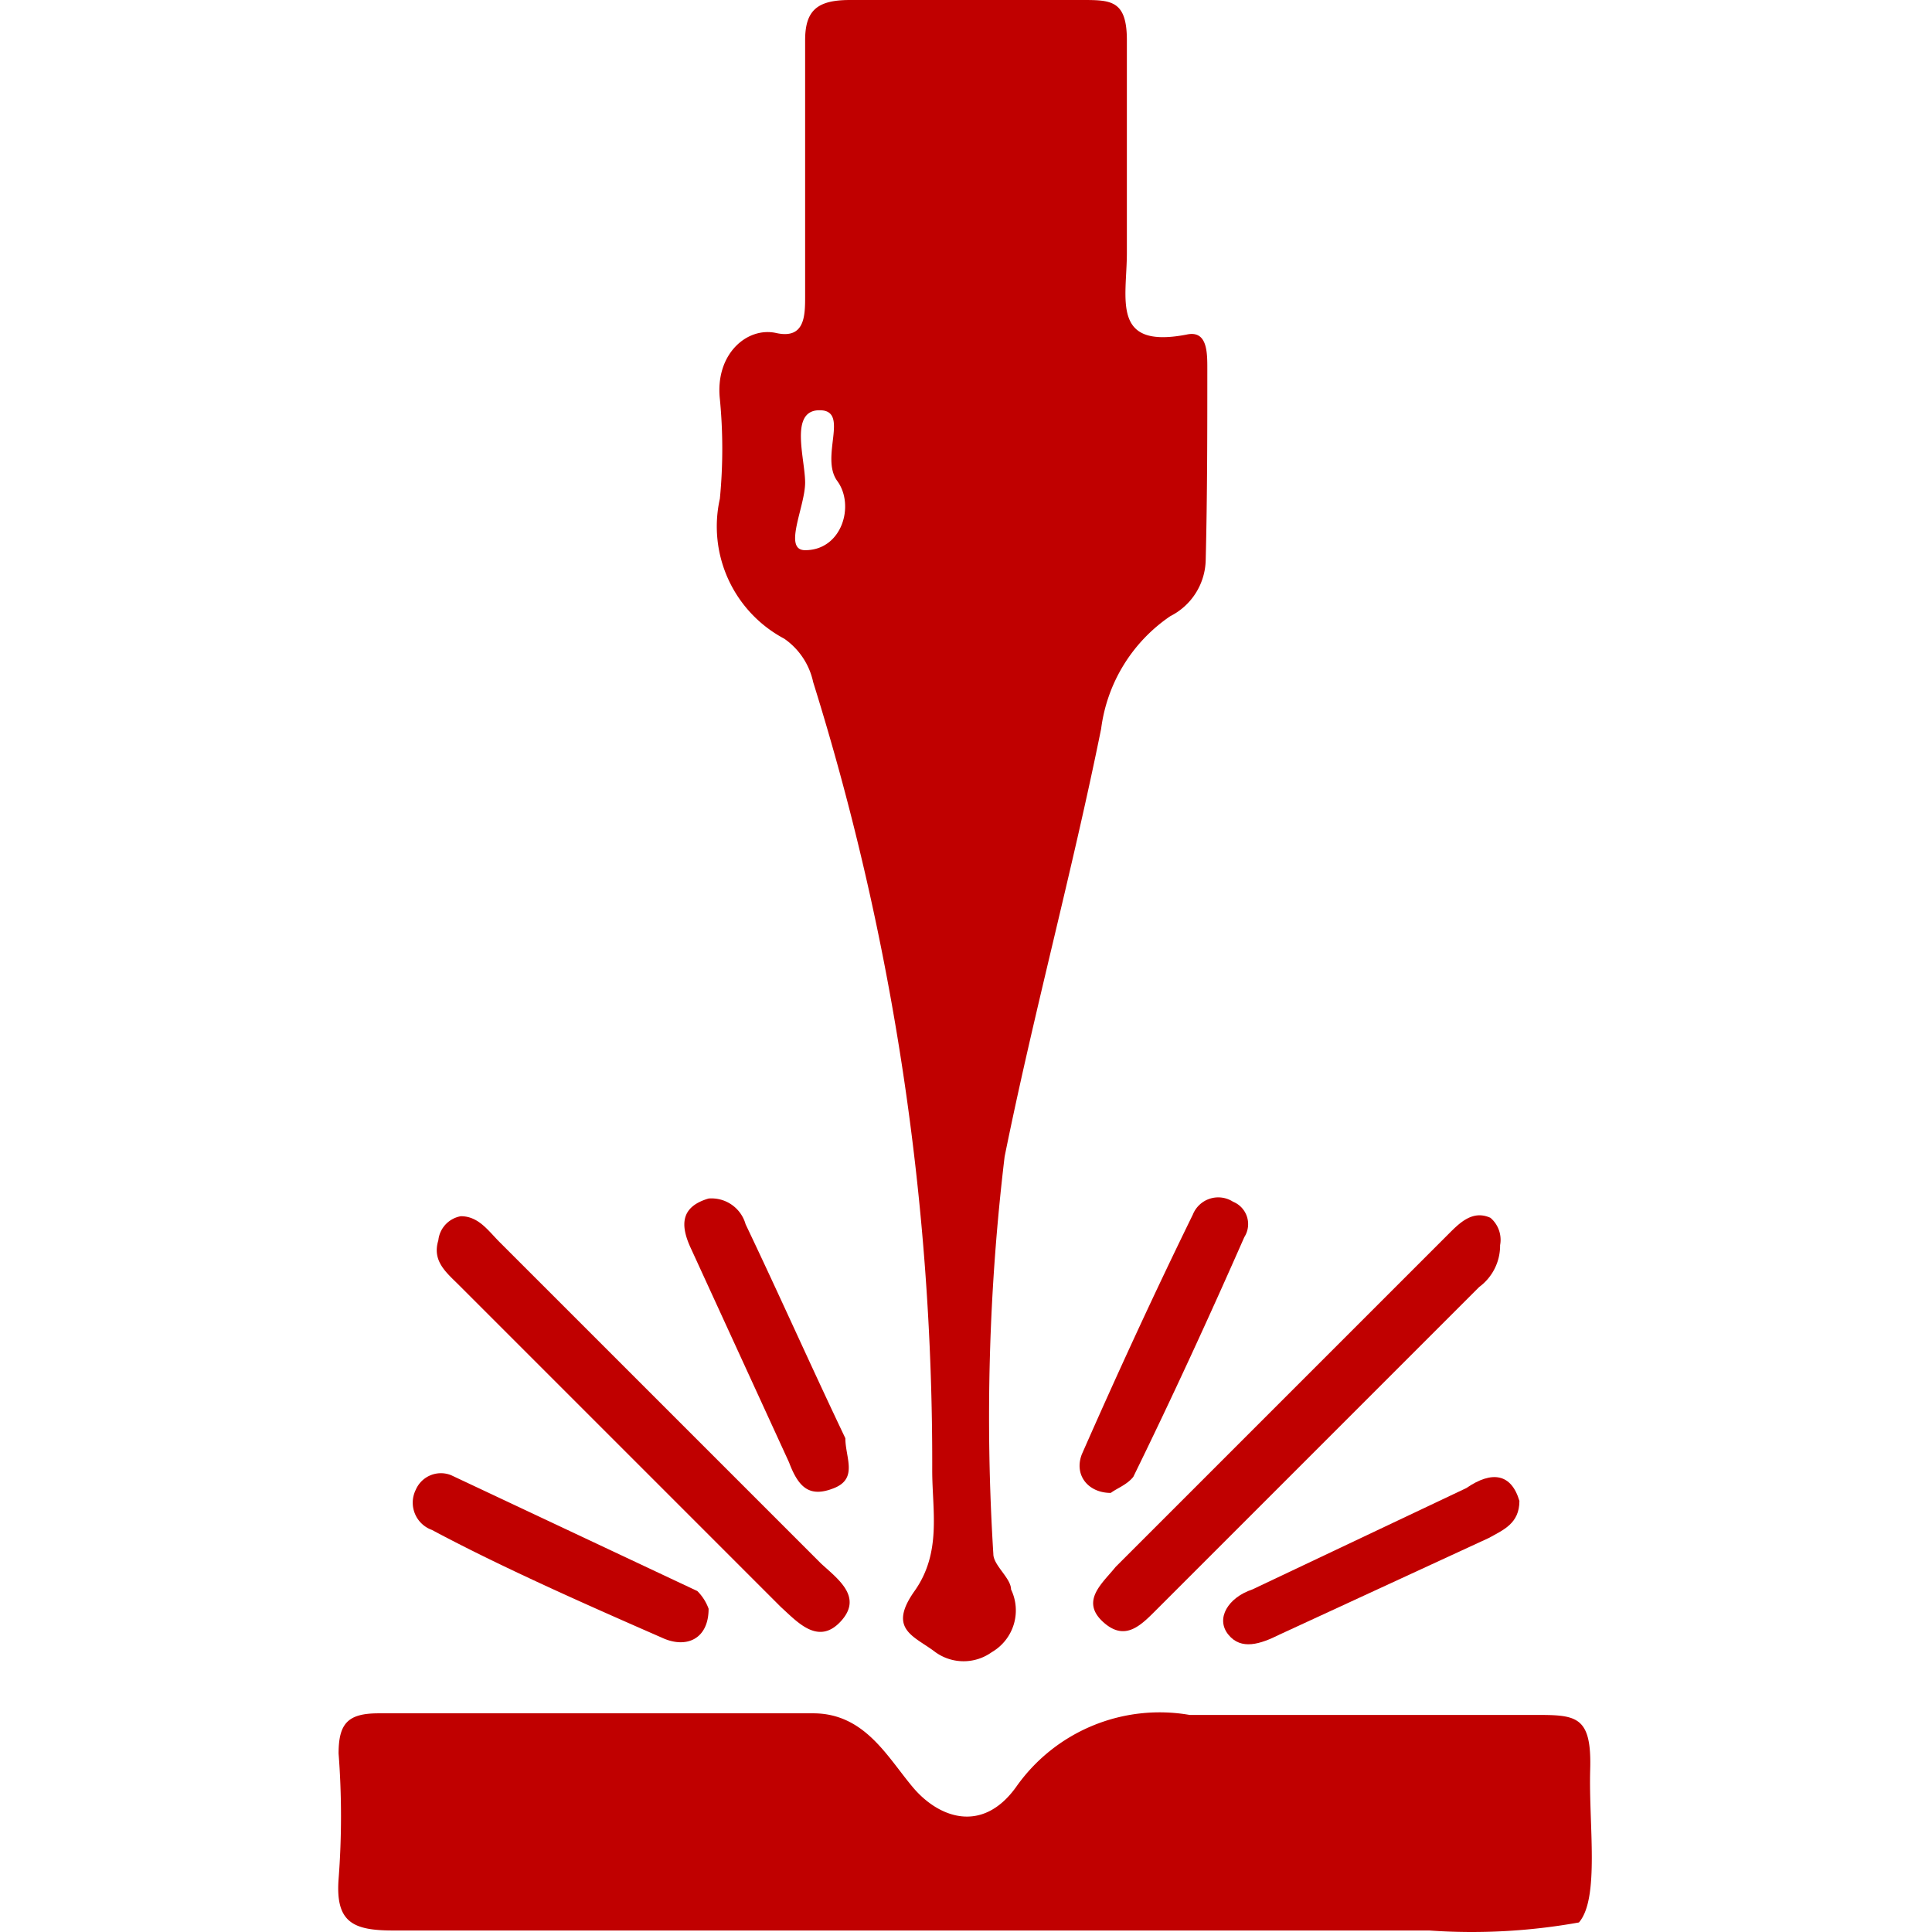
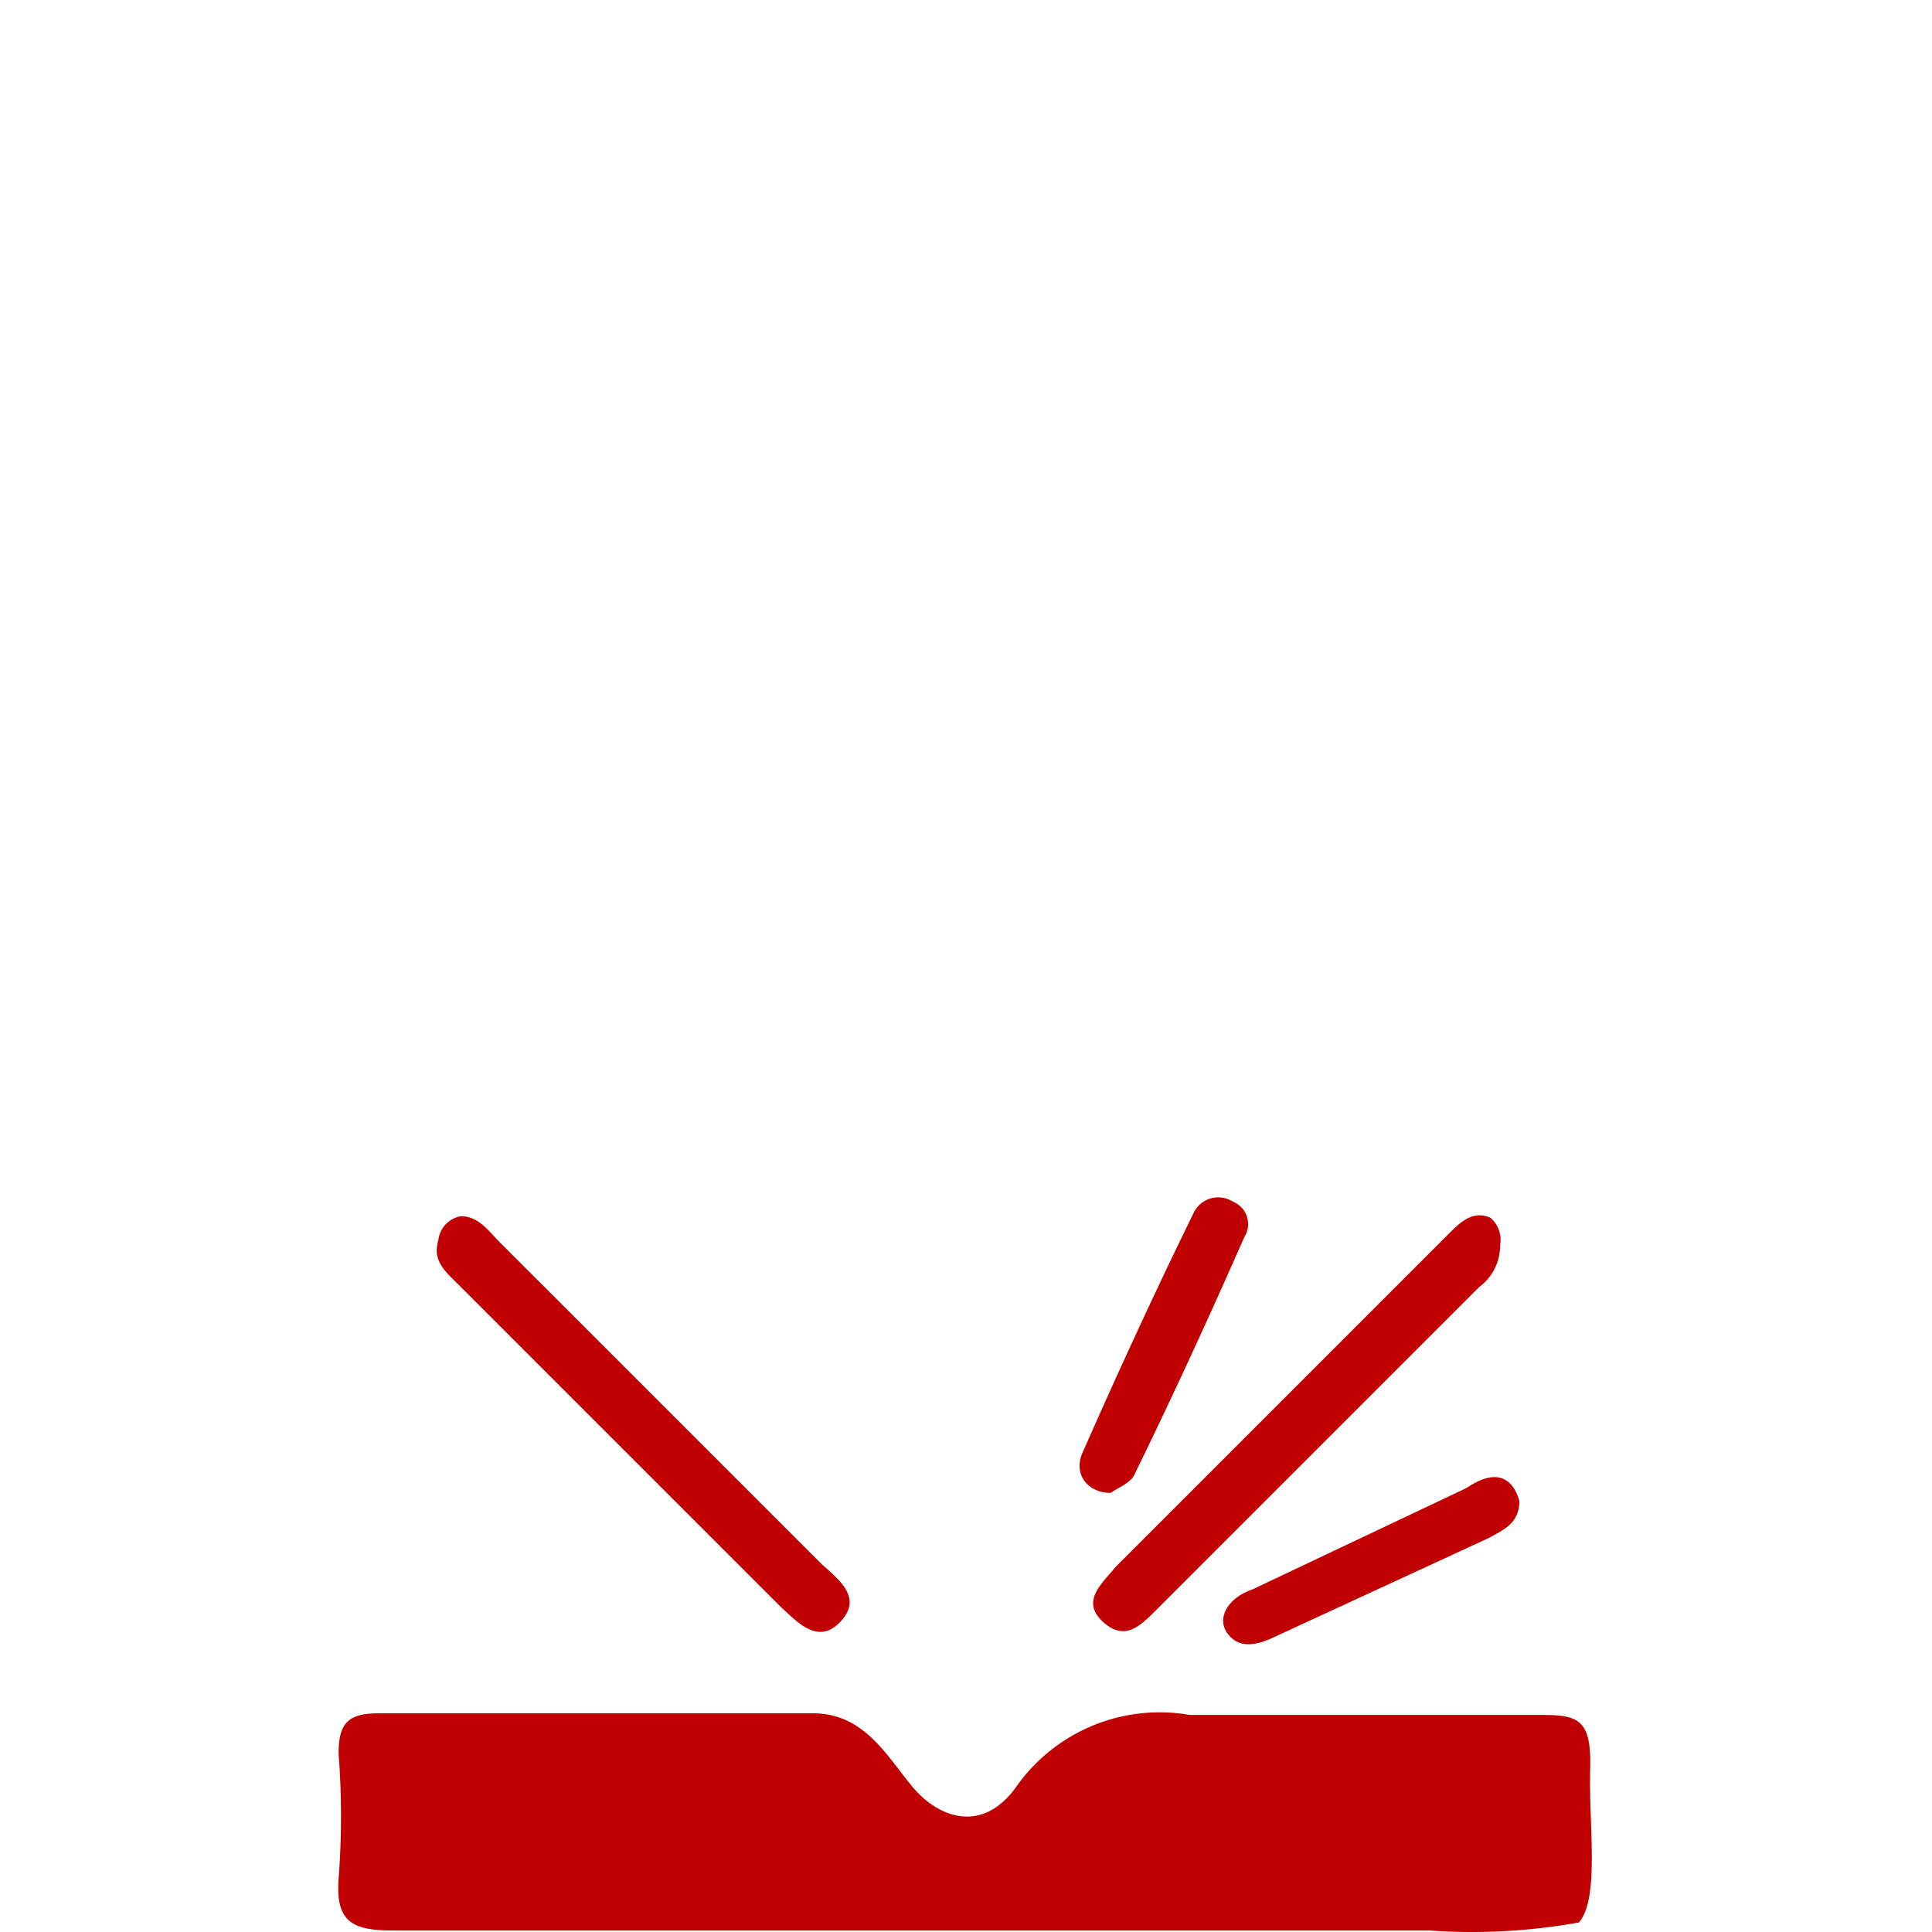
<svg xmlns="http://www.w3.org/2000/svg" class="icon" viewBox="0 0 1024 1024" width="64" height="64">
  <path d="M512 1023.204H208.449c-21.317 0-30.696-4.263-28.991-27.285a433.157 433.157 0 0 0 0-66.508c0-16.201 5.116-21.317 21.317-21.317h230.221c27.285 0 39.223 23.022 52.866 39.223s36.665 24.727 54.571 0a92.941 92.941 0 0 1 92.088-38.37h182.471c22.169 0 30.696 0 29.843 28.991s5.116 68.214-5.969 81.004a320.604 320.604 0 0 1-79.298 4.263z" fill="#c00000" />
  <path d="M244.262 644.619c9.379 0 14.495 7.674 20.464 13.643l170.534 170.534c9.379 8.527 22.169 17.906 10.232 30.696s-23.022 0-31.549-7.674l-170.534-170.534c-6.821-6.821-14.495-12.79-11.085-23.875a14.495 14.495 0 0 1 11.937-12.79z" fill="#c00000" />
  <path d="M795.087 659.967a27.285 27.285 0 0 1-11.085 22.169l-170.534 170.534c-8.527 8.527-17.053 17.906-28.991 6.821s0-20.464 6.821-28.991L767.801 653.998c5.969-5.969 12.79-12.79 22.169-8.527a15.348 15.348 0 0 1 5.116 14.495z" fill="#c00000" />
-   <path d="M375.573 852.67c0 16.201-11.937 21.317-24.727 15.348-40.928-17.906-85.267-37.517-121.932-57.129a15.348 15.348 0 0 1-8.527-21.317 14.495 14.495 0 0 1 18.759-7.674l130.459 61.392a25.58 25.58 0 0 1 5.969 9.379z" fill="#c00000" />
  <path d="M588.74 791.278c-11.937 0-19.611-9.379-15.348-20.464 18.759-42.634 38.37-85.267 58.834-127.048a14.495 14.495 0 0 1 21.317-6.821 12.79 12.79 0 0 1 5.969 18.759c-18.759 42.634-38.37 85.267-58.834 127.048-3.411 4.263-8.527 5.969-11.937 8.527z" fill="#c00000" />
  <path d="M805.319 795.541c0 11.937-8.527 15.348-16.201 19.611l-110.847 51.16c-10.232 5.116-20.464 8.527-27.285 0s0-19.611 12.79-23.875l113.405-53.718c13.643-9.379 23.875-7.674 28.138 6.821z" fill="#c00000" />
-   <path d="M375.573 635.239a18.759 18.759 0 0 1 19.611 13.643c17.906 37.517 34.959 75.888 52.866 113.405 0 10.232 6.821 21.317-5.969 26.433s-18.759 0-23.875-13.643l-52.013-113.405c-5.969-12.79-5.116-22.169 9.379-26.433z" fill="#c00000" />
-   <path d="M639.901 195.262c0-8.527 0-20.464-11.085-17.906-40.076 7.674-31.549-18.759-31.549-43.486V85.267 21.317C597.267 0 588.74 0 573.392 0H450.608C433.554 0 426.733 5.116 426.733 21.317v135.575c0 10.232 0 23.022-15.348 19.611s-32.401 11.085-29.843 34.959a273.707 273.707 0 0 1 0 52.866 67.361 67.361 0 0 0 34.107 74.182 37.517 37.517 0 0 1 15.348 23.022 1386.442 1386.442 0 0 1 63.098 417.808c0 21.317 5.116 43.486-9.379 63.95s0 23.875 11.085 32.401a25.58 25.58 0 0 0 29.843 0 25.58 25.58 0 0 0 10.232-33.254c0-5.969-9.379-12.79-9.379-18.759a1159.632 1159.632 0 0 1 5.969-210.61c15.348-75.888 35.812-150.923 51.16-226.81a85.267 85.267 0 0 1 36.665-59.687 34.107 34.107 0 0 0 18.759-29.843c0.853-34.107 0.853-68.214 0.853-101.468zM426.733 291.613c-11.937 0 0-23.022 0-35.812s-8.527-38.37 7.674-38.37 0 24.727 9.379 37.517 2.558 36.665-17.053 36.665z" fill="#c00000" />
</svg>